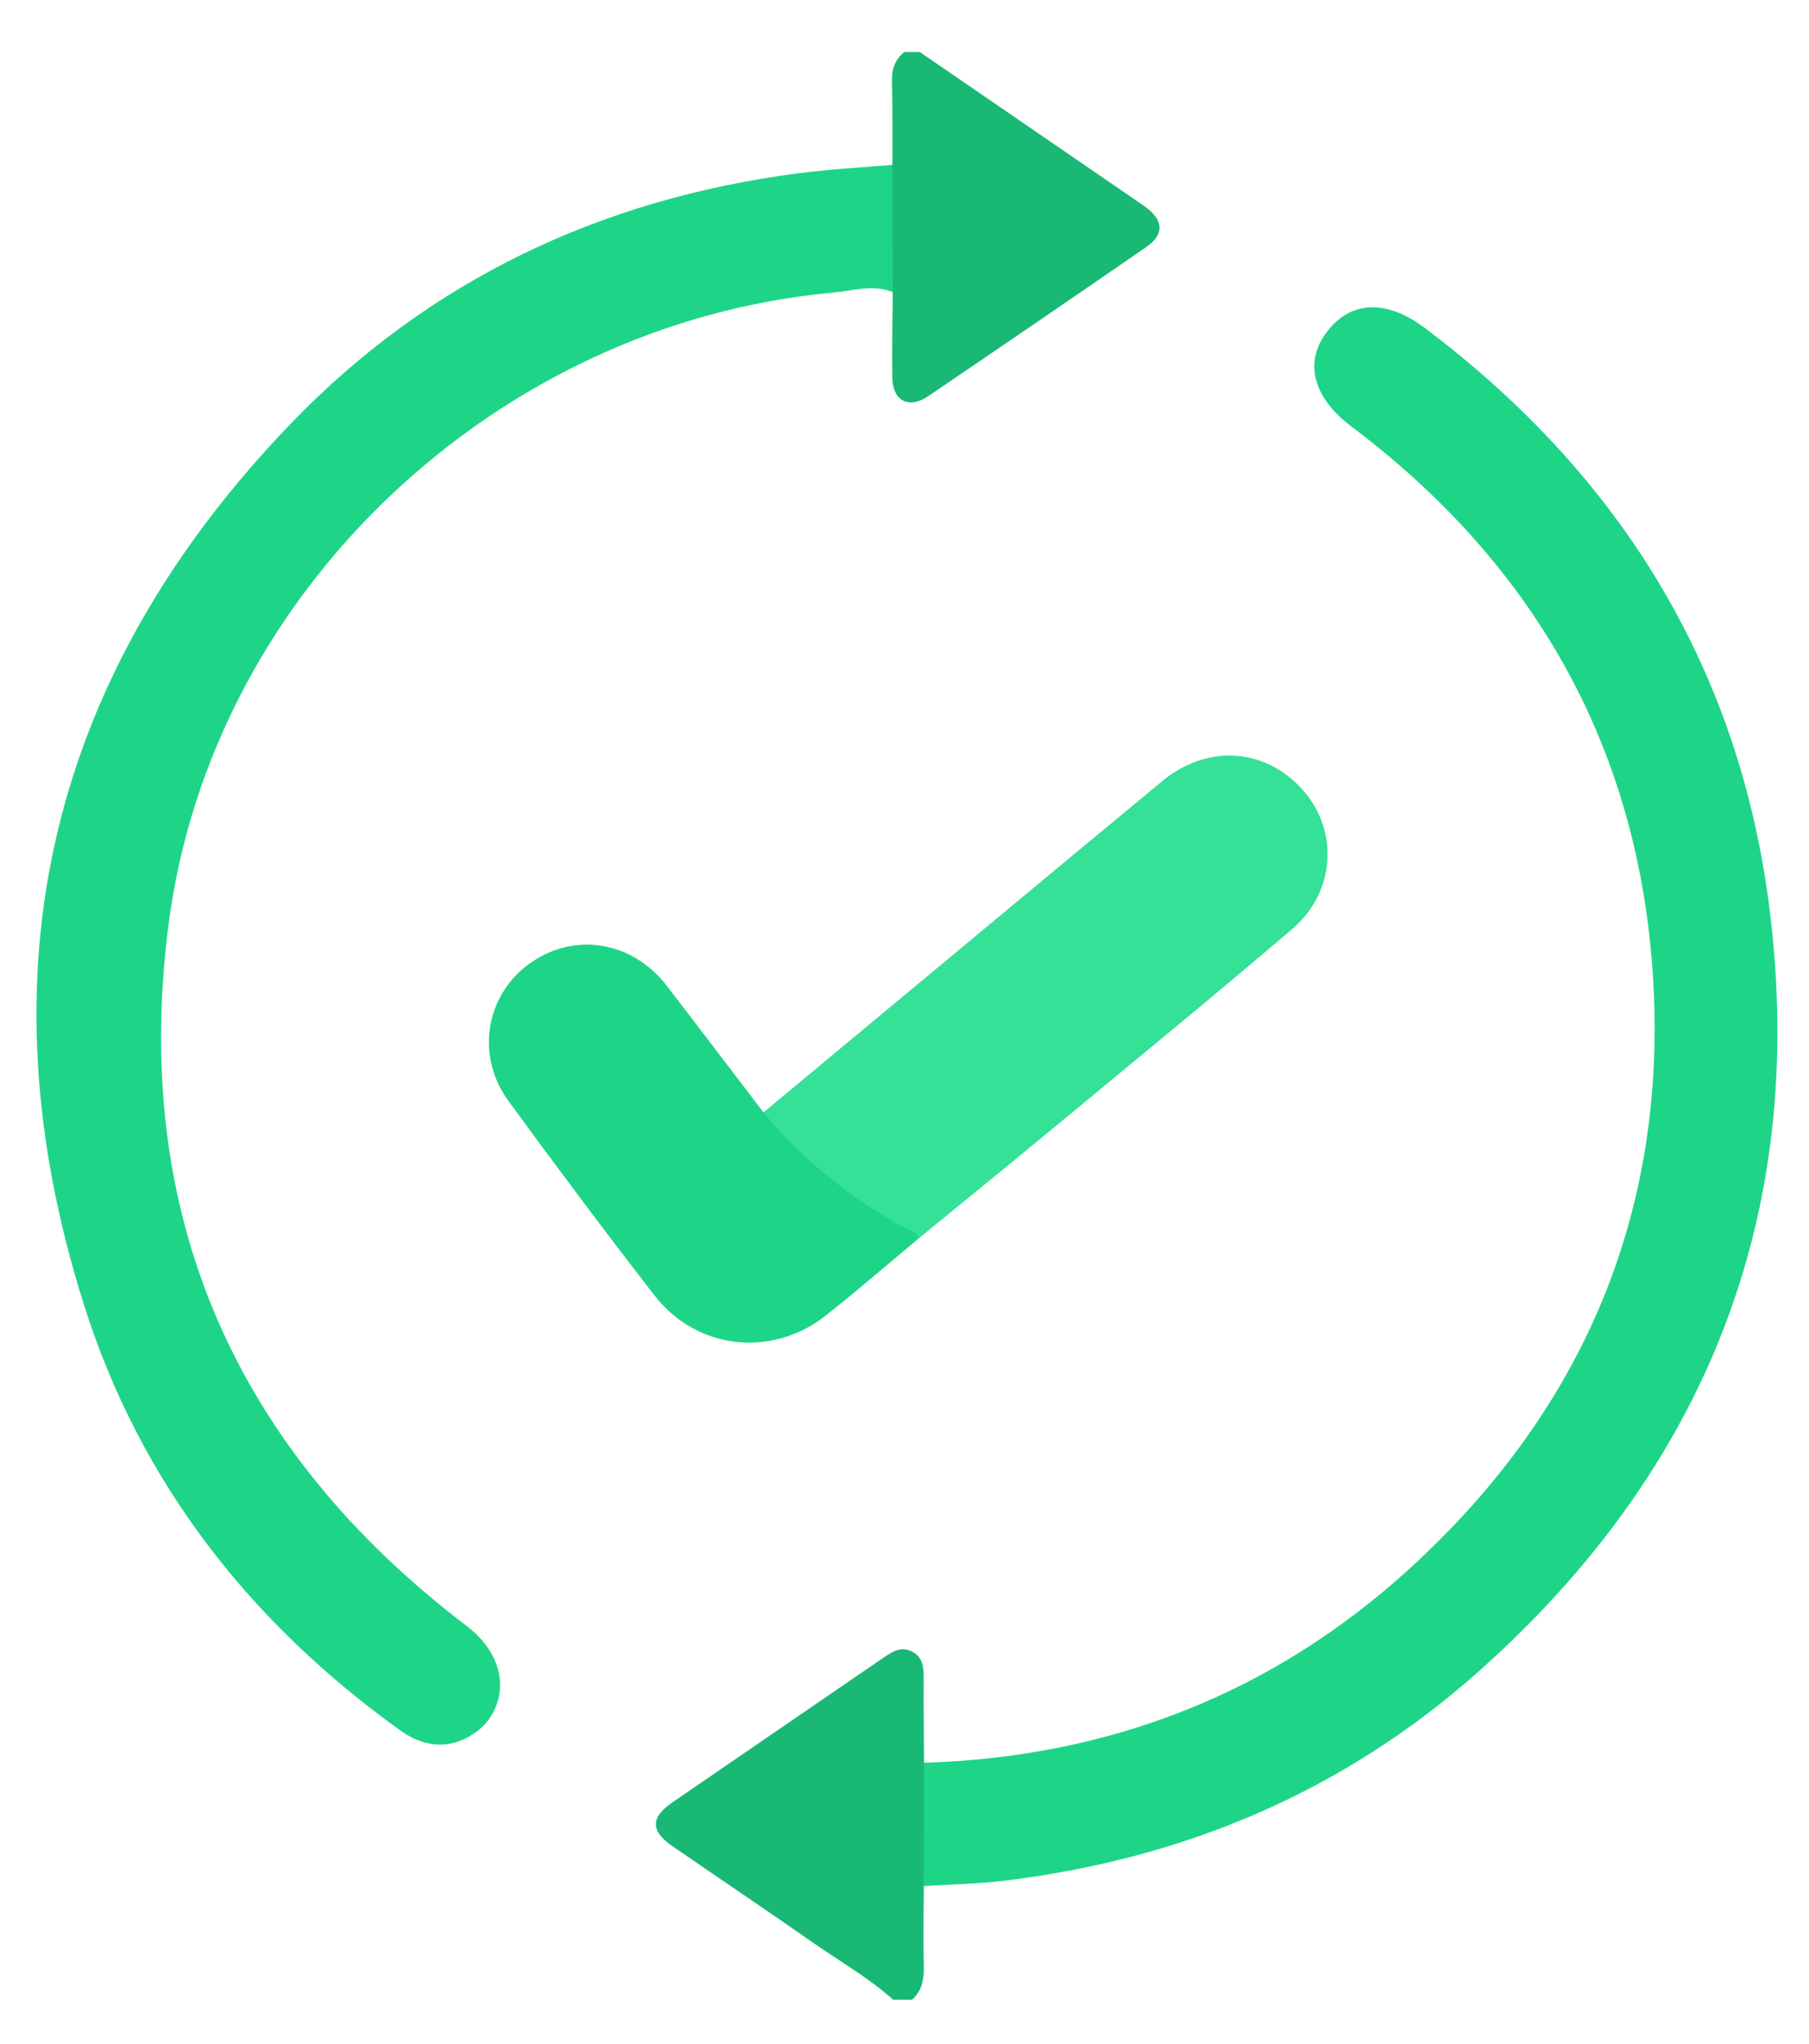
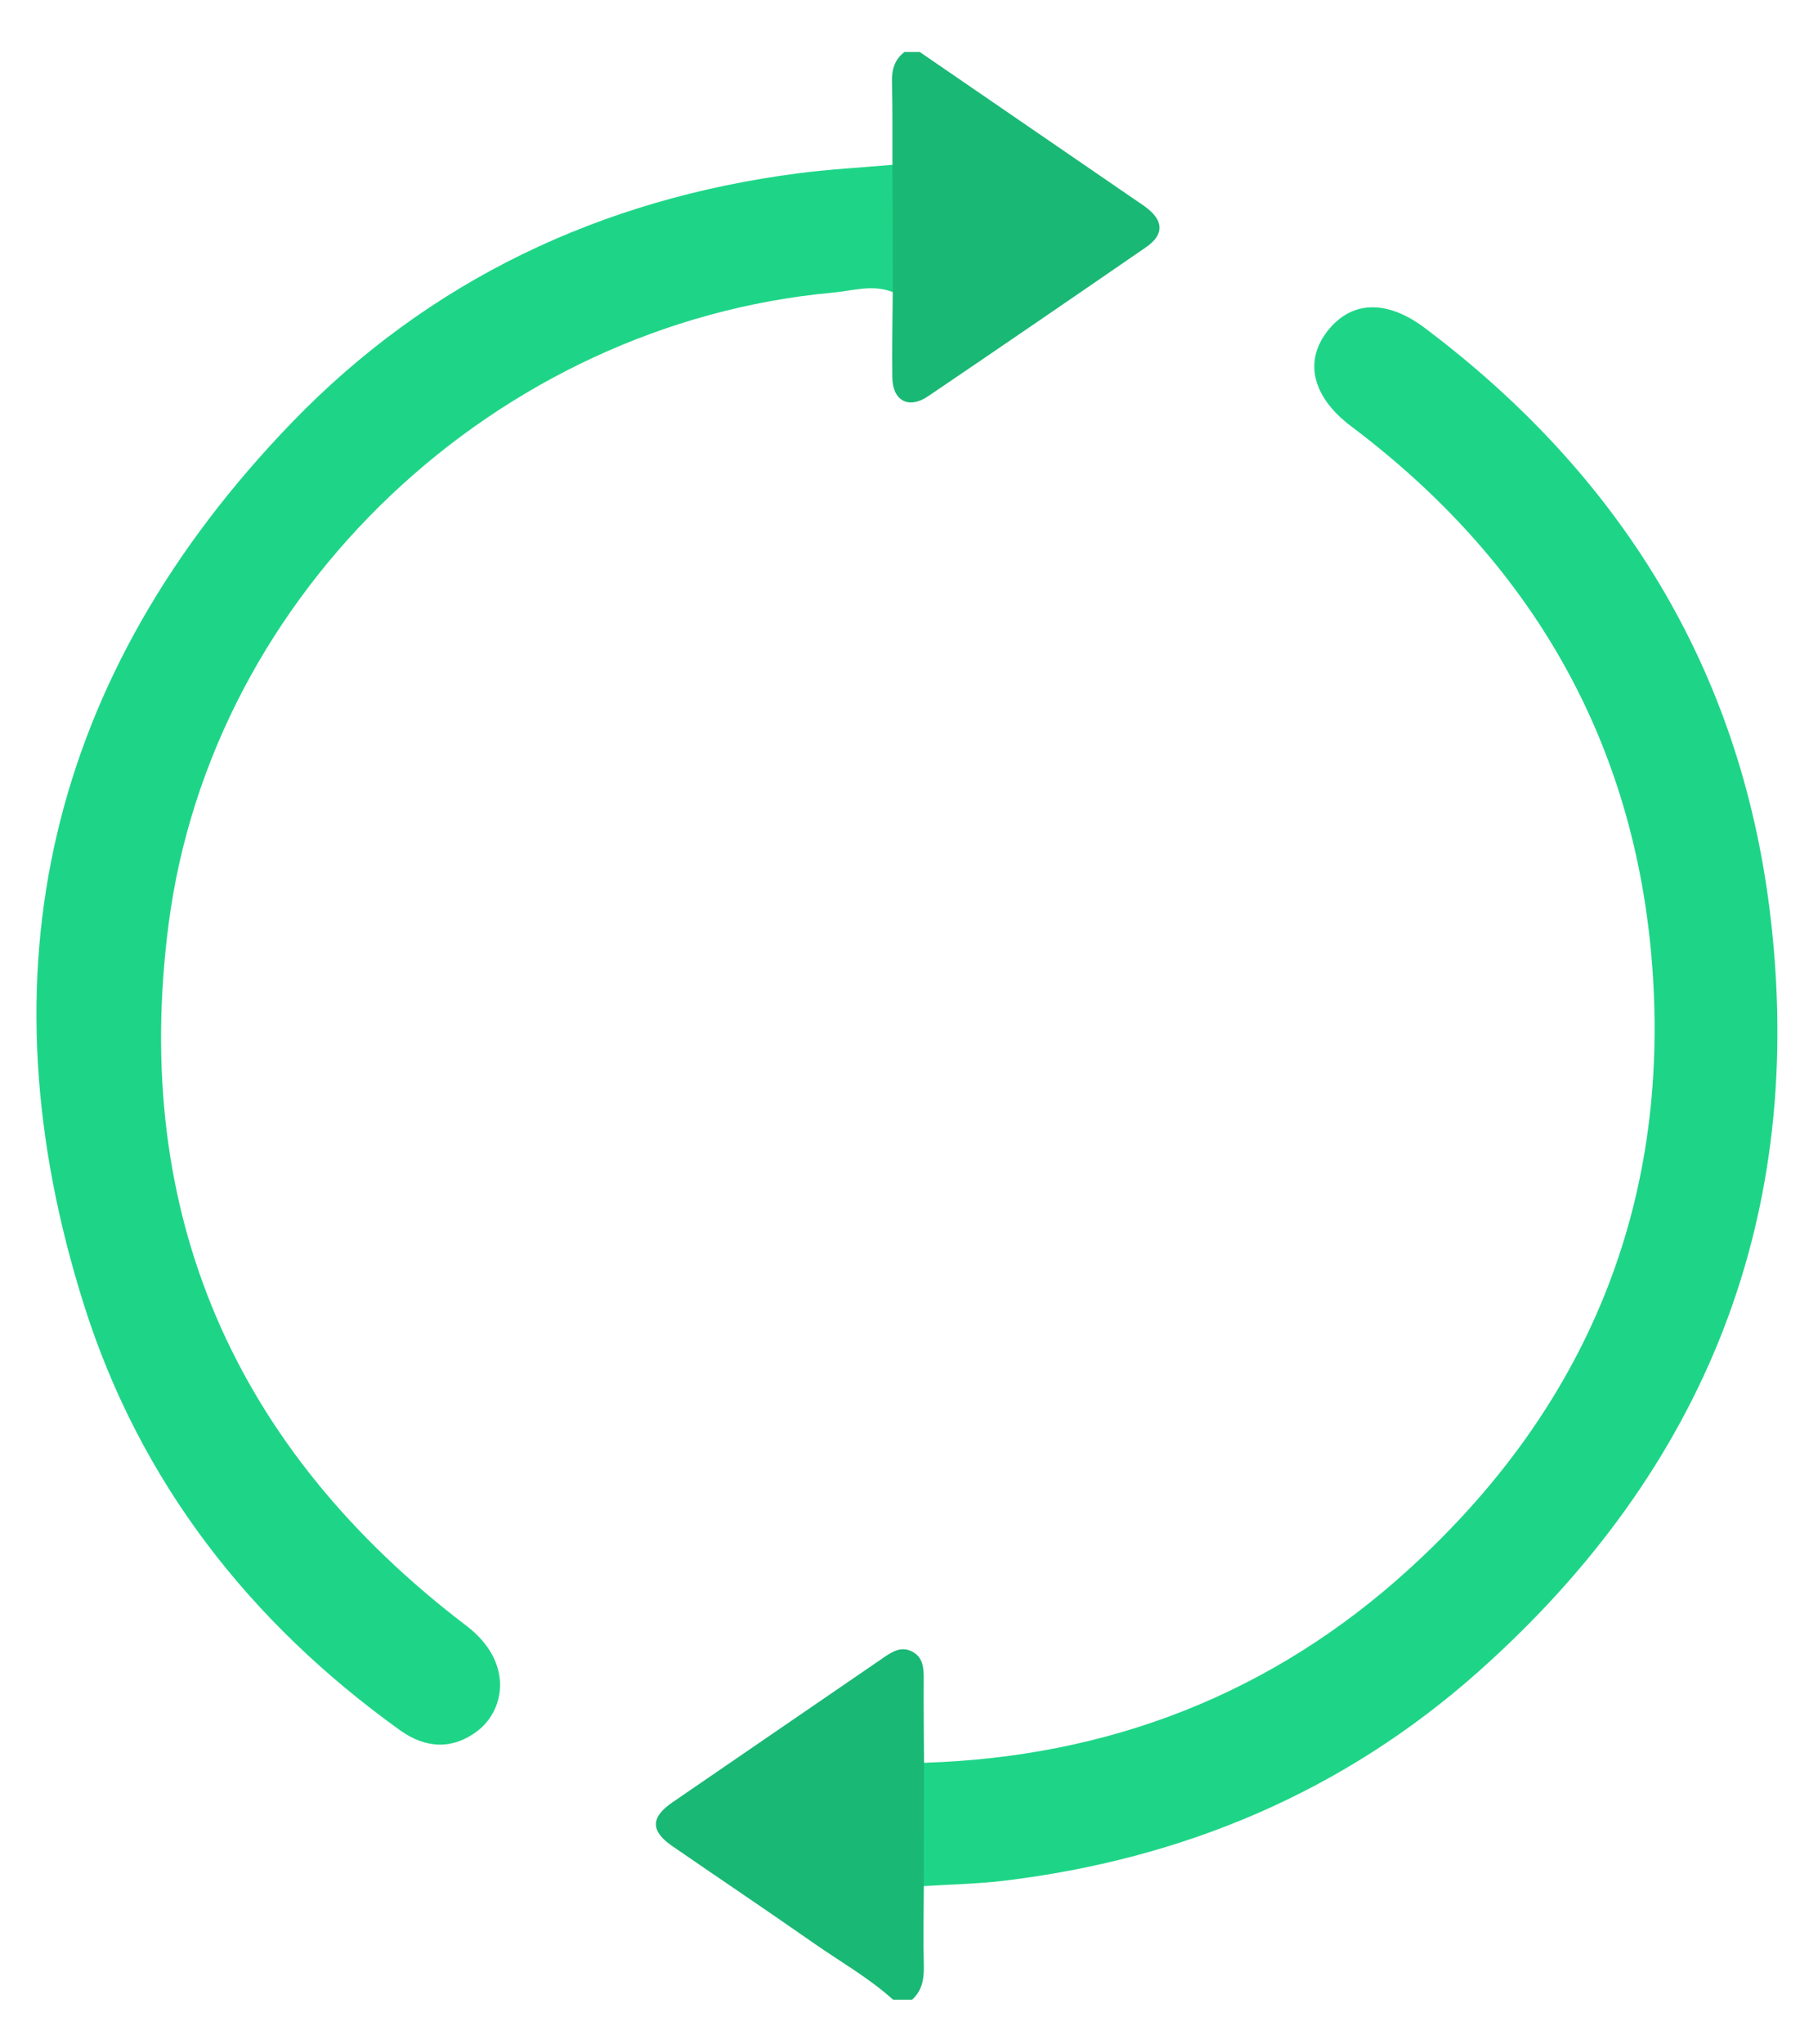
<svg xmlns="http://www.w3.org/2000/svg" version="1.1" id="Layer_1" x="0px" y="0px" width="72px" height="81.333px" viewBox="0 0 72 81.333" enable-background="new 0 0 72 81.333" xml:space="preserve">
  <path fill-rule="evenodd" clip-rule="evenodd" fill="#1AB875" d="M36.768,75.048c-0.003,1.056-0.026,2.111,0,3.166  c0.014,0.524-0.061,0.987-0.465,1.354c-0.252,0-0.504,0-0.757,0c-0.973-0.874-2.111-1.517-3.176-2.261  c-1.858-1.299-3.74-2.562-5.608-3.847c-0.875-0.602-0.876-1.142-0.002-1.742c2.803-1.926,5.612-3.843,8.416-5.767  c0.343-0.235,0.69-0.453,1.114-0.241c0.458,0.229,0.477,0.658,0.474,1.104c-0.007,1.109,0.007,2.219,0.013,3.327  c0.166,0.233,0.218,0.498,0.221,0.776c0.012,1.119,0.013,2.238,0,3.357C36.992,74.554,36.948,74.822,36.768,75.048z" />
  <path fill-rule="evenodd" clip-rule="evenodd" fill="#1AB875" d="M35.52,6.558c-0.003-1.104,0.009-2.208-0.018-3.311  C35.49,2.761,35.609,2.366,36,2.067c0.202,0,0.404,0,0.605,0c2.845,1.952,5.689,3.903,8.534,5.855  c0.166,0.114,0.336,0.223,0.496,0.346c0.688,0.529,0.696,1.074-0.025,1.571c-2.884,1.987-5.774,3.966-8.674,5.93  c-0.768,0.521-1.406,0.18-1.42-0.742c-0.017-1.134,0.008-2.269,0.016-3.403c-0.155-0.296-0.232-0.607-0.231-0.944  c0.001-1.085-0.003-2.169,0.002-3.254C35.305,7.118,35.342,6.82,35.52,6.558z" />
  <path fill-rule="evenodd" clip-rule="evenodd" fill="#1ED587" d="M35.52,6.558c0.004,1.688,0.008,3.377,0.012,5.066  c-0.793-0.32-1.598-0.053-2.379,0.019C19.796,12.865,8.426,23.515,6.709,36.781C5.22,48.295,9.326,57.658,18.563,64.69  c1.878,1.43,1.552,3.351,0.426,4.197c-0.954,0.717-2.015,0.717-3.074-0.044c-5.977-4.294-10.337-9.871-12.56-16.88  c-4.216-13.291-1.418-25.113,8.248-35.137c5.474-5.676,12.313-8.909,20.156-9.929C33.007,6.735,34.266,6.668,35.52,6.558z" />
  <path fill-rule="evenodd" clip-rule="evenodd" fill="#1ED587" d="M36.768,75.048c0.003-1.636,0.005-3.271,0.008-4.906  c7.364-0.23,13.853-2.745,19.298-7.7c7.054-6.419,10.4-14.473,9.687-23.991c-0.671-8.938-4.814-16.093-11.978-21.484  c-1.502-1.13-1.893-2.522-0.996-3.73c0.942-1.269,2.37-1.353,3.919-0.188c7.776,5.843,12.547,13.558,13.735,23.21  c1.483,12.048-2.529,22.183-11.584,30.243c-5.385,4.795-11.771,7.479-18.922,8.336C38.886,74.963,37.824,74.981,36.768,75.048z" />
-   <path fill-rule="evenodd" clip-rule="evenodd" fill="#35E197" d="M30.387,44.262c3.99-3.316,7.98-6.633,11.971-9.949  c1.299-1.079,2.601-2.153,3.899-3.231c1.781-1.479,4.11-1.332,5.602,0.357c1.432,1.622,1.3,4.051-0.431,5.53  c-3.141,2.684-6.34,5.297-9.522,7.931c-1.764,1.46-3.542,2.903-5.313,4.354c-0.939-0.25-1.7-0.831-2.487-1.358  c-1.274-0.853-2.394-1.887-3.438-3.004C30.509,44.722,30.259,44.571,30.387,44.262z" />
-   <path fill-rule="evenodd" clip-rule="evenodd" fill="#1ED587" d="M30.387,44.262c1.514,1.835,3.332,3.301,5.396,4.472  c0.279,0.158,0.624,0.217,0.809,0.521c-1.24,1.032-2.46,2.091-3.726,3.091c-2.14,1.69-5.13,1.366-6.809-0.792  c-1.981-2.547-3.909-5.136-5.816-7.739c-1.309-1.787-0.927-4.175,0.795-5.445c1.772-1.307,4.116-0.947,5.502,0.855  C27.828,40.899,29.105,42.583,30.387,44.262z" />
</svg>